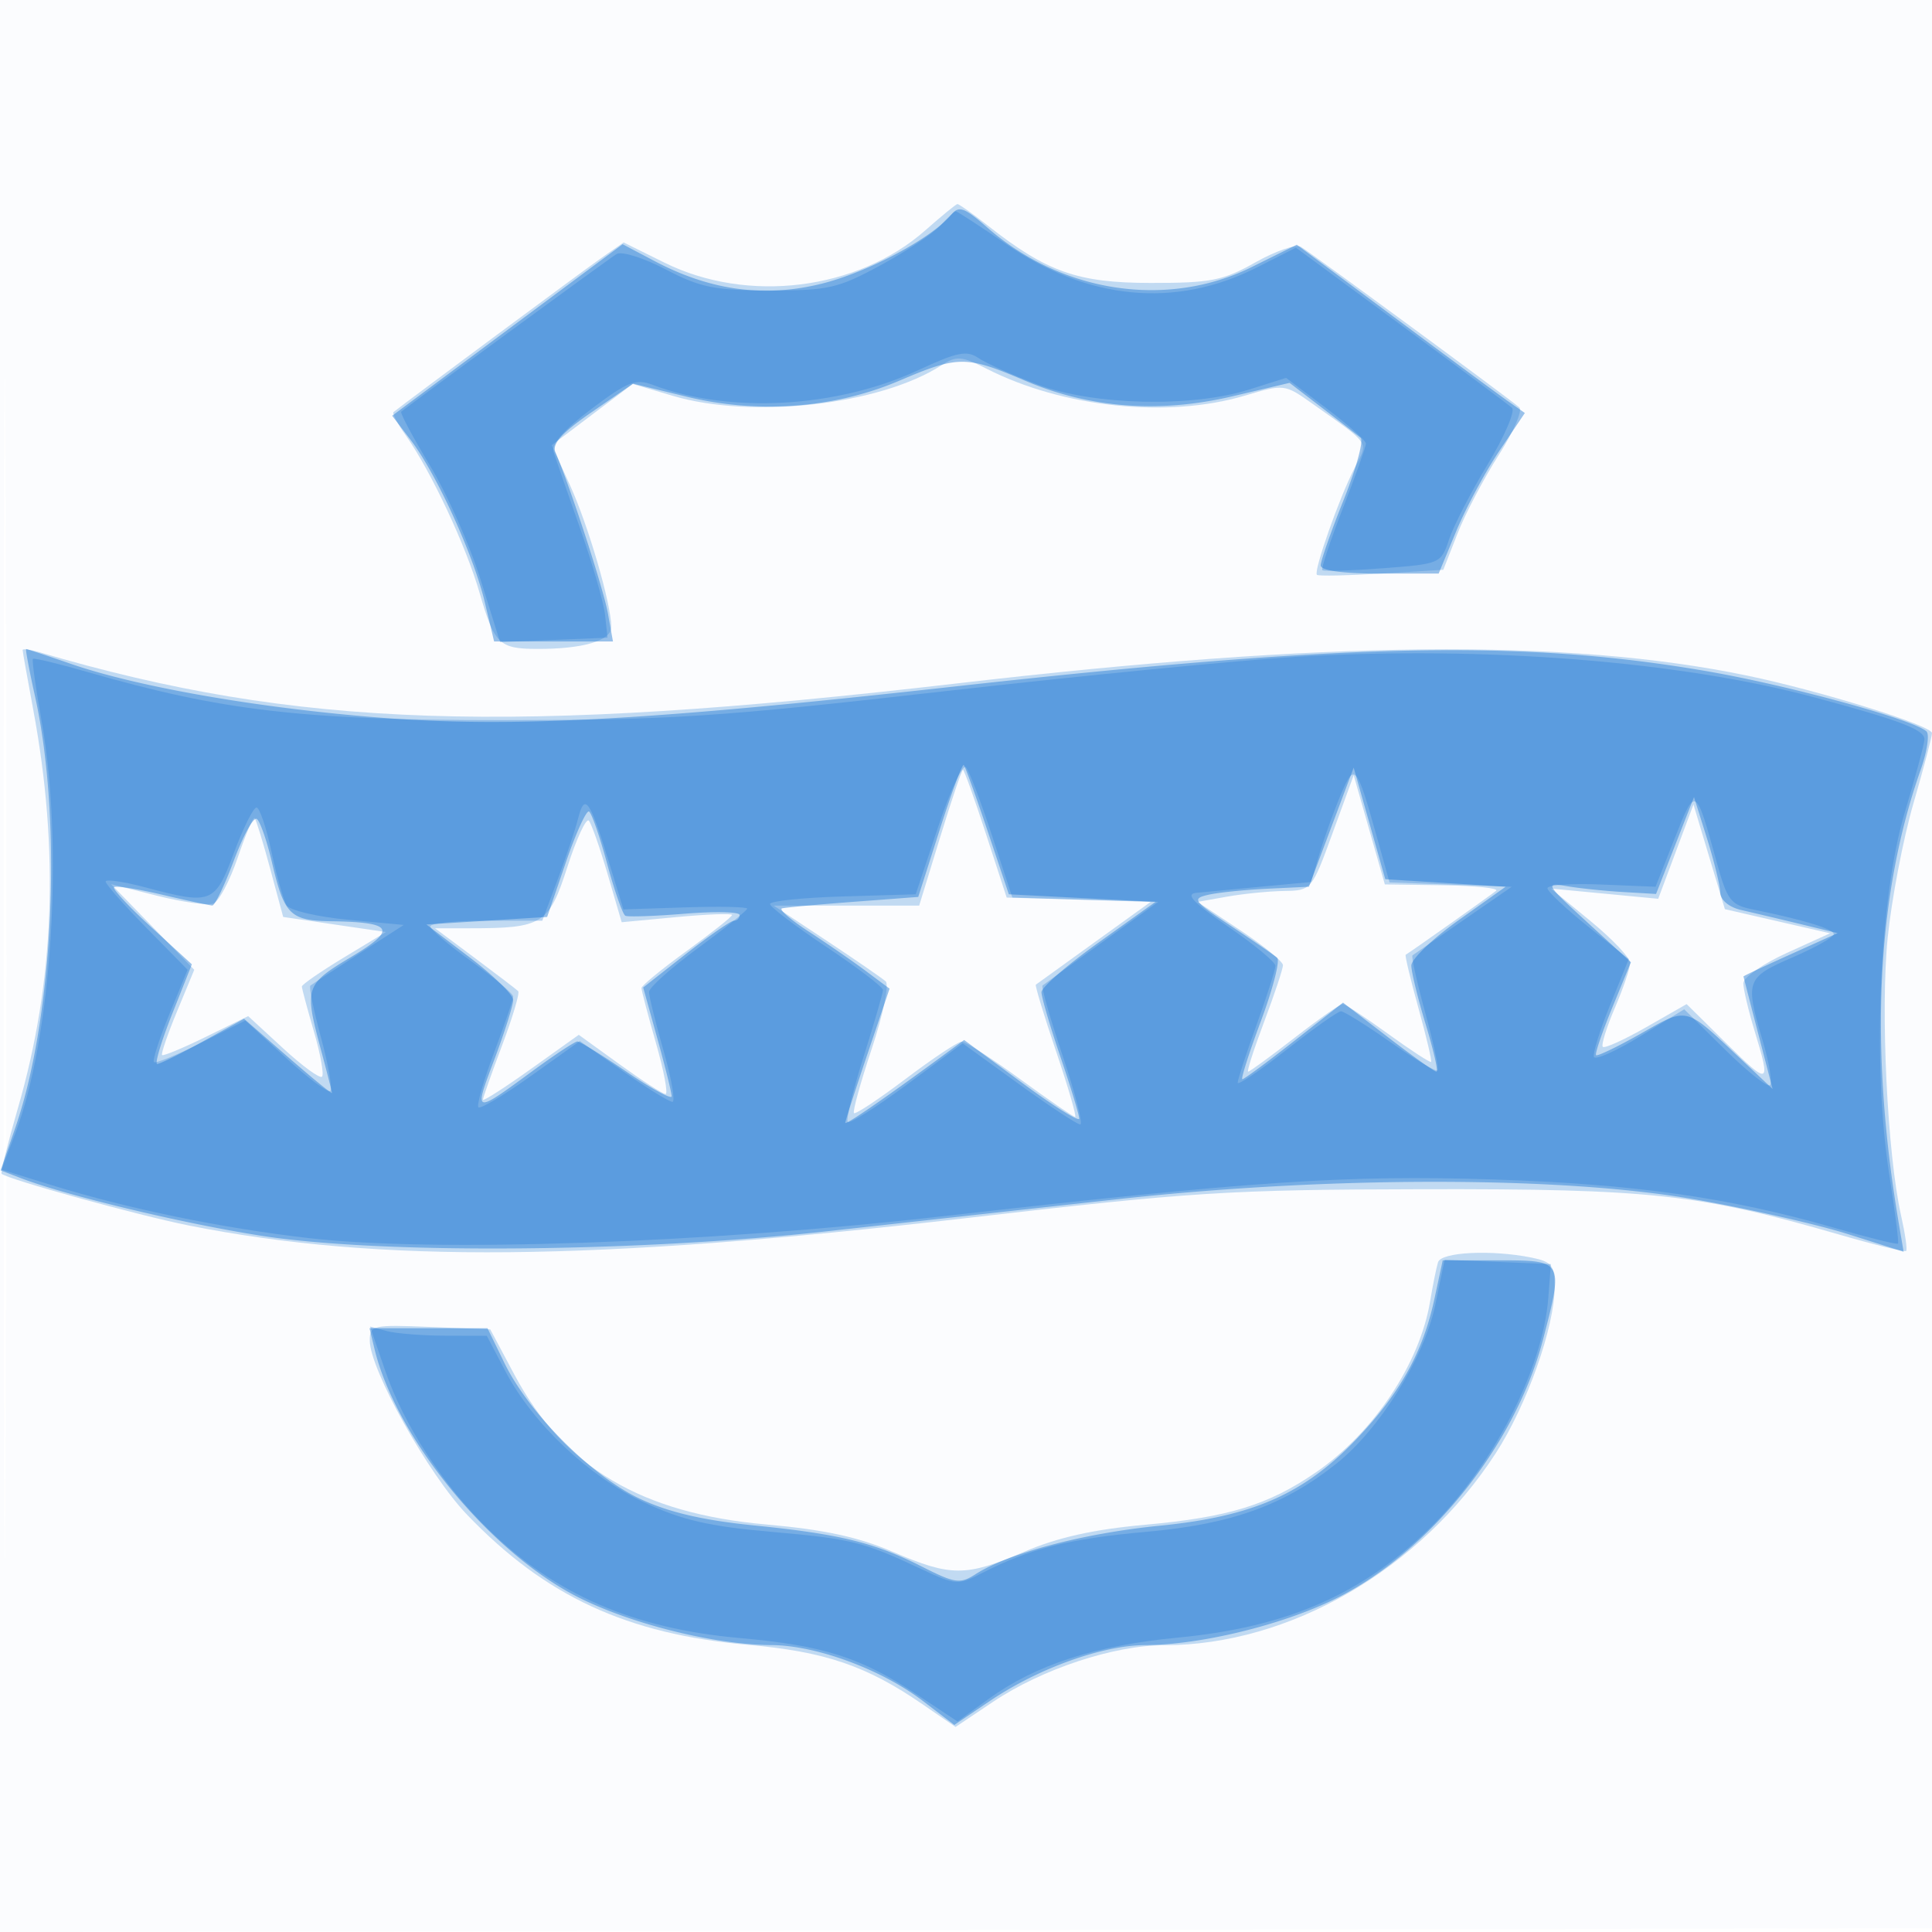
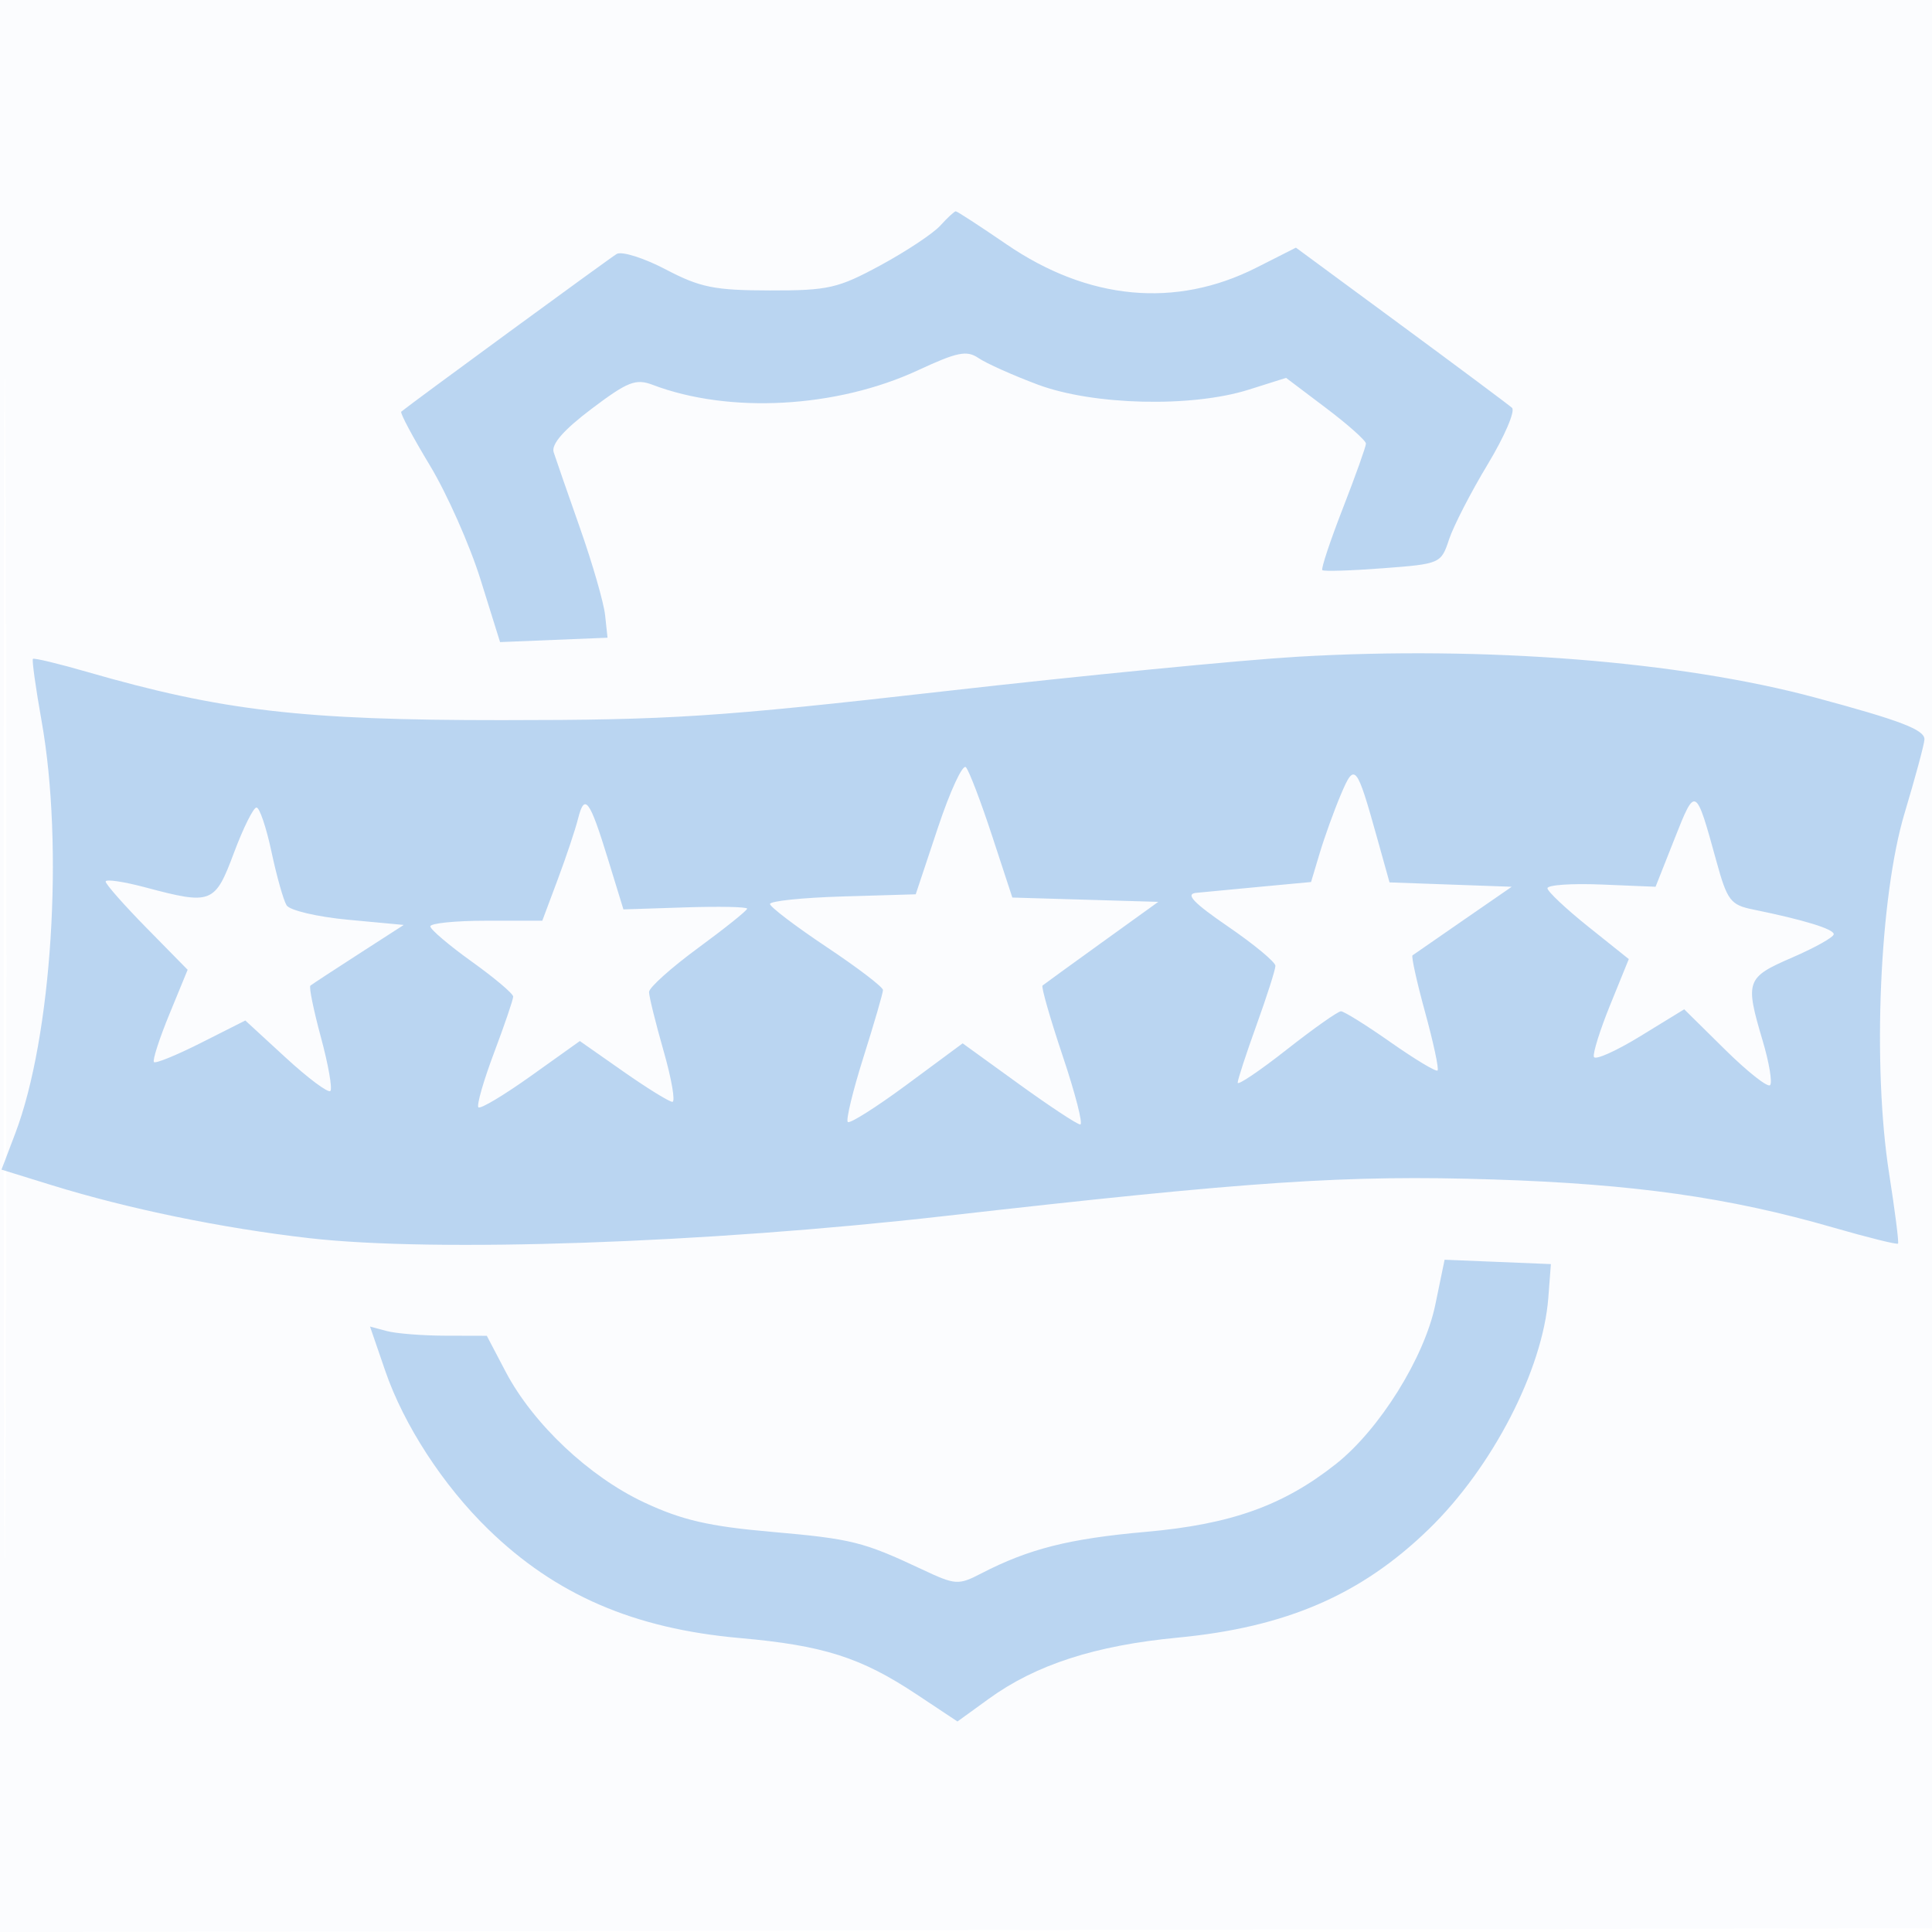
<svg xmlns="http://www.w3.org/2000/svg" width="256" height="256">
  <path fill-opacity=".016" d="M0 128.004v128.004l128.25-.254 128.25-.254.254-127.75L257.008 0H0v128.004m.485.496c0 70.4.119 99.053.265 63.672.146-35.38.146-92.98 0-128C.604 29.153.485 58.1.485 128.5" fill="#1976D2" fill-rule="evenodd" />
-   <path fill-opacity=".255" d="M122.603 30.525c-8.98 7.93-23.536 9.732-34.554 4.28l-5.415-2.68-3.067 2.14c-2.309 1.612-25.238 18.614-27.426 20.337-.198.156.533 1.546 1.623 3.09 3.353 4.748 7.978 14.611 9.783 20.86 1.963 6.796 2.59 7.412 7.578 7.433 6.107.025 9.875-1.081 9.875-2.9 0-3.025-3.054-13.497-5.495-18.842l-2.401-5.257 5.371-4.055 5.37-4.054 5.259 1.561c10.559 3.136 27.481 1.22 35.644-4.034 2-1.288 2.659-1.237 6 .464 10.087 5.138 23.987 6.588 34.169 3.564 5.233-1.554 5.312-1.545 8.931 1.021 7.899 5.599 7.497 4.98 5.613 8.622-2 3.867-5.435 13.616-4.965 14.091.181.184 4.024.109 8.539-.166l8.21-.5 1.883-4.807c1.036-2.644 3.487-7.314 5.448-10.379 1.961-3.065 3.196-5.911 2.744-6.325-1.104-1.011-27.518-20.43-28.96-21.291-.627-.374-3.327.553-6 2.061-4.304 2.427-5.89 2.74-13.86 2.734-9.725-.008-13.774-1.435-21.644-7.626-2.004-1.577-3.804-2.848-4-2.825-.196.023-2.11 1.59-4.253 3.483M3 86.133c0 .202.629 3.742 1.398 7.867 3.497 18.772 2.835 36.071-2.024 52.836-1.343 4.636-2.314 8.55-2.158 8.697.768.724 18.185 5.536 24.784 6.847 25.26 5.019 53.691 4.75 103-.972 29.892-3.469 34.747-3.776 60.5-3.83 30.136-.063 36.716.652 55.118 5.984 4.756 1.379 8.787 2.366 8.958 2.195.172-.171-.132-2.285-.674-4.697-1.827-8.134-2.748-27.27-1.772-36.829.52-5.099 2.054-13.093 3.408-17.766 1.354-4.672 2.462-8.867 2.462-9.322 0-1.001-14.813-5.61-24.5-7.624-23.778-4.944-56.003-4.631-104.5 1.014C67.765 97.429 39.316 96.47 5.25 86.43 4.012 86.065 3 85.932 3 86.133M124.554 111l-2.76 9h-19.273l6.99 4.63c3.844 2.547 7.377 4.982 7.851 5.412.473.43-.361 4.449-1.854 8.933s-2.551 8.316-2.351 8.516c.2.2 3.284-1.842 6.854-4.538 3.569-2.696 6.902-4.914 7.407-4.928.506-.014 4.003 2.225 7.772 4.975 3.769 2.75 7.039 5 7.268 5 .228 0-.904-3.902-2.516-8.672-1.612-4.77-2.821-8.754-2.687-8.854.135-.101 3.615-2.611 7.734-5.579l7.49-5.395-9.545-.284-9.544-.284-2.757-8.466c-1.516-4.656-2.883-8.466-3.037-8.466-.155 0-1.523 4.05-3.042 9m52.03-.64c-2.768 7.589-2.811 7.64-6.435 7.698-2.007.031-5.408.37-7.559.752l-3.91.695 5.66 3.758c3.113 2.066 5.66 4.149 5.66 4.628 0 .479-1.121 3.849-2.491 7.49-1.371 3.64-2.325 6.619-2.121 6.619.204 0 2.979-2.025 6.166-4.5 3.188-2.475 6.054-4.485 6.371-4.468.316.018 3.026 1.805 6.021 3.971 2.995 2.166 5.552 3.833 5.681 3.703.129-.129-.628-3.347-1.683-7.15-1.054-3.804-1.811-6.975-1.681-7.048.566-.315 11.308-7.915 11.98-8.475.409-.341-2.741-.67-7-.731l-7.743-.111-2.065-7.236-2.065-7.235-2.786 7.64m45.474 2.486l-2.337 6.248-7.11-.678-7.111-.678 5.25 4.308c2.887 2.369 5.25 4.866 5.25 5.548 0 .682-.911 3.366-2.025 5.965-1.114 2.598-1.831 4.918-1.593 5.156.237.238 2.833-.94 5.769-2.616l5.337-3.049 5.256 5.191c5.741 5.67 5.939 5.582 3.745-1.65-.819-2.7-1.489-5.537-1.489-6.305 0-.768 2.588-2.572 5.75-4.009l5.75-2.612-6.971-1.598-6.971-1.597-2.082-6.936-2.082-6.936-2.336 6.248m-190.56.792c-1.043 3.068-2.493 5.807-3.222 6.086-.73.28-4.08-.184-7.445-1.032l-6.119-1.541 5.515 5.674 5.514 5.675-2.276 5.5c-1.252 3.025-2.147 5.634-1.99 5.798.158.163 2.79-.93 5.849-2.431l5.561-2.727 4.634 4.27c2.548 2.349 4.865 4.039 5.15 3.755.284-.284-.201-2.982-1.076-5.995-.876-3.013-1.593-5.691-1.593-5.952 0-.261 2.507-1.991 5.571-3.846l5.572-3.372-6.81-1-6.81-1-1.716-6.371c-.944-3.504-1.873-6.528-2.064-6.72-.192-.192-1.202 2.161-2.245 5.229m43.681 1.238C72.723 122.501 71.925 123 62.194 123h-4.555l5.306 3.959c2.919 2.178 5.493 4.145 5.72 4.373.228.227-.729 3.449-2.126 7.16-1.396 3.71-2.539 6.957-2.539 7.215s2.856-1.569 6.346-4.06l6.346-4.528 5.404 3.908c2.972 2.15 5.71 3.923 6.083 3.941.374.017-.188-3.004-1.25-6.715-1.061-3.711-1.929-7.008-1.929-7.326 0-.319 2.7-2.536 6-4.927 3.3-2.391 6-4.532 6-4.759 0-.226-3.29-.103-7.311.273l-7.312.686-1.857-6.35c-1.022-3.493-2.143-6.689-2.491-7.102-.349-.414-1.631 2.344-2.85 6.128m115.368 52.374c-.215.688-.688 3.025-1.051 5.195-1.381 8.255-7.467 17.375-15.1 22.627-6.307 4.339-11.611 5.971-22.639 6.965-6.841.616-11.606 1.677-16 3.563-7.796 3.345-9.717 3.345-17.504.004-4.52-1.94-9.109-2.932-16.605-3.591-16.679-1.465-26.919-7.54-33.489-19.866l-3.196-5.996-7.984-.325c-7.587-.31-7.984-.22-7.981 1.808.004 3.812 7.774 17.732 12.864 23.047 10.379 10.838 21.188 15.846 37.268 17.268 10.209.903 15.706 2.778 23.144 7.896l4.341 2.986 4.966-3.329c6.487-4.347 16.022-7.502 22.677-7.502 16.622 0 33.943-10.026 43.928-25.428 4.134-6.376 7.814-16.761 7.814-22.052 0-2.862-.39-3.348-3.125-3.895-5.294-1.059-11.907-.723-12.328.625" fill="#1976D2" fill-rule="evenodd" />
-   <path fill-opacity=".438" d="M126.044 28.447c-2.61 3.145-11.054 7.635-17.22 9.156-7.542 1.862-14.687.893-22.048-2.988L82.5 32.36 67.232 43.724 51.965 55.087l2.465 3.232c3.405 4.464 8.327 15.244 9.809 21.484L65.473 85h15.75l-.677-3.75c-.588-3.255-4.984-16.744-6.944-21.31-.485-1.128.847-2.606 4.804-5.331l5.475-3.77 7.088 1.723c9.478 2.303 19.604 1.547 28.167-2.104 7.875-3.357 8.85-3.358 16.672-.022 8.585 3.661 17.825 4.355 27.54 2.067l7.525-1.772 4.313 3.313c2.373 1.821 4.668 3.608 5.1 3.97.432.361-.581 4.069-2.25 8.238-1.67 4.17-3.036 8.069-3.036 8.665 0 .685 2.871 1.083 7.816 1.083h7.816l2.324-5.608c1.279-3.085 3.848-7.872 5.71-10.638l3.385-5.03-2.149-1.505c-1.182-.828-7.981-5.845-15.109-11.15l-12.96-9.645-5.961 2.955c-11.165 5.533-25.17 3.444-35.047-5.228-3.045-2.673-3.764-2.93-4.781-1.704M4.637 92.25c3.658 16.46 2.494 42.369-2.561 57.04L.08 155.08l2.71 1.039c5.996 2.297 21.326 5.975 31.71 7.606 15.854 2.491 49.825 2.224 75.25-.593 10.588-1.172 27.912-3.084 38.5-4.247 27.866-3.062 58.632-3.049 76.25.031 7.15 1.25 16.316 3.325 20.37 4.611l7.37 2.337-.625-3.682c-3.95-23.288-2.979-43.562 2.883-60.176.847-2.402 1.195-4.692.771-5.09-1.673-1.572-18.348-6.135-29.249-8.004-24.45-4.191-47.706-3.702-100.02 2.106-40.053 4.446-58.08 5.425-75.384 4.092-15.98-1.231-32.176-4.034-41.155-7.123C6.285 86.894 3.588 86 3.467 86c-.12 0 .406 2.813 1.17 6.25m119.882 17.69l-2.847 8.908-8.586.649c-4.722.357-8.976.746-9.454.865-.477.119 1.098 1.494 3.5 3.056 2.403 1.561 5.802 3.907 7.554 5.212l3.186 2.374-2.936 8.686c-1.615 4.777-2.936 8.868-2.936 9.091 0 .36 5.288-3.284 13.128-9.045l2.627-1.931 7.623 5.637c4.192 3.1 7.622 5.248 7.622 4.773 0-.476-1.125-4.172-2.5-8.215s-2.5-7.879-2.5-8.526c0-.647 3.401-3.606 7.559-6.575l7.558-5.399-9.721-.5-9.721-.5-2.818-8.397c-1.55-4.619-2.97-8.549-3.155-8.734-.185-.185-1.617 3.672-3.183 8.571m51.884-.333l-2.966 7.893-5.469.259c-3.007.143-6.549.506-7.87.807-2.215.506-1.981.827 3 4.125 2.971 1.967 5.731 3.868 6.133 4.224.402.355-.565 4.12-2.149 8.366-1.584 4.245-2.691 7.719-2.46 7.719.232 0 3.327-2.284 6.878-5.075l6.458-5.074 5.945 4.574c3.27 2.516 6.163 4.575 6.429 4.575.267 0-.371-2.812-1.416-6.25-1.045-3.437-1.904-6.949-1.908-7.803-.005-.854 2.805-3.554 6.242-6l6.25-4.447-7.972-.5-7.973-.5-2.093-7.393-2.094-7.394-2.965 7.894m45.546 2.43l-2.515 6.419-4.467-.264c-2.457-.146-5.817-.5-7.467-.788-2.823-.492-2.657-.21 2.802 4.786l5.803 5.31-2.464 6c-1.355 3.3-2.324 6.142-2.154 6.316.171.173 2.84-1.112 5.931-2.857 6.295-3.552 5.785-3.682 13.27 3.383l4.189 3.953-1.922-7.397a1436.536 1436.536 0 01-1.938-7.511c-.009-.063 2.796-1.381 6.233-2.929l6.25-2.815-5-1.213a795.992 795.992 0 00-7.75-1.841c-1.659-.378-2.774-1.314-2.811-2.358-.034-.952-.829-4.179-1.768-7.172l-1.706-5.44-2.516 6.418m-146.988 2.284L72.5 121.5l-8 .5-8 .5 5.75 4.37c3.162 2.404 5.75 4.938 5.75 5.631 0 .694-1.133 4.271-2.518 7.95-2.726 7.244-2.781 7.23 5.225 1.364 2.864-2.098 5.477-3.815 5.805-3.815.329 0 3.273 1.817 6.543 4.037 3.27 2.221 5.945 3.674 5.945 3.229 0-.445-.849-3.871-1.886-7.612l-1.887-6.803 5.637-4.425c3.1-2.434 5.974-4.425 6.386-4.425a.76.76 0 00.75-.761c0-.418-3.263-.494-7.25-.168-3.987.325-7.536.447-7.886.271-.35-.176-1.434-3.268-2.409-6.871-.975-3.603-2.057-6.726-2.403-6.94-.346-.214-1.737 2.841-3.091 6.789m-43.966-.308c-1.231 3.293-2.521 5.98-2.867 5.971-.345-.008-3.324-.649-6.62-1.425-3.295-.775-6.176-1.225-6.401-1-.225.225 2.004 2.617 4.954 5.315l5.363 4.905-2.623 6.61c-1.442 3.636-2.325 6.603-1.962 6.593.364-.01 3.099-1.362 6.079-3.004l5.417-2.986 5.833 5.072c3.207 2.791 5.827 4.93 5.82 4.755-.006-.176-.676-2.794-1.488-5.819-2.188-8.15-2.054-8.556 4.003-12.18 6.165-3.687 5.646-4.624-2.631-4.75-5.439-.082-6.206-.848-7.842-7.823-.677-2.889-1.583-5.471-2.014-5.737-.43-.266-1.79 2.211-3.021 5.503m159.091 58.02c-1.508 7.035-4.505 12.472-10.181 18.474-7.008 7.409-13.802 10.427-26.258 11.66-10.042.995-20.049 3.632-24.392 6.427-2.022 1.302-2.716 1.206-7.016-.973-6.382-3.234-10.904-4.345-22.395-5.502-6.751-.679-11.298-1.748-15.112-3.552-6.388-3.022-14.681-11.349-17.898-17.972L64.601 176H48.962l.664 2.75c2.88 11.936 15.629 27.345 27.374 33.086 7.154 3.497 17.913 6.12 25.212 6.147 5.912.021 14.579 3.214 20.045 7.382l4.192 3.198 4.761-3.205c6.439-4.332 14.87-7.354 20.578-7.375 7.283-.027 18.058-2.649 25.103-6.109 12.502-6.139 23.926-20.396 27.578-34.416 2.716-10.426 2.698-10.458-5.886-10.458h-7.417l-1.08 5.033" fill="#1976D2" fill-rule="evenodd" />
  <path fill-opacity=".286" d="M124.599 29.89c-.941 1.04-4.498 3.403-7.905 5.25-5.658 3.069-6.93 3.359-14.694 3.346-7.335-.012-9.225-.394-13.787-2.786-2.909-1.524-5.834-2.445-6.5-2.047-.99.592-27.415 19.937-28.546 20.897-.184.156 1.523 3.358 3.792 7.117 2.269 3.758 5.29 10.564 6.714 15.124l2.588 8.291 7.12-.291L80.5 84.5l-.322-3c-.178-1.65-1.67-6.825-3.316-11.5s-3.22-9.209-3.498-10.076c-.339-1.056 1.317-2.953 5.014-5.745 4.788-3.614 5.863-4.038 8.097-3.189 10.156 3.862 24.394 3.077 35.187-1.939 5.189-2.411 6.451-2.664 8-1.602 1.011.693 4.538 2.272 7.838 3.509 7.338 2.748 20.38 3.064 27.956.676l4.957-1.563 5.293 3.997c2.912 2.198 5.292 4.32 5.289 4.714-.002.395-1.379 4.253-3.06 8.574s-2.906 8.007-2.722 8.19c.183.184 3.797.072 8.03-.248 7.599-.575 7.709-.623 8.761-3.811.587-1.776 2.893-6.259 5.127-9.962 2.233-3.704 3.68-7.074 3.215-7.49-.465-.416-7.097-5.36-14.737-10.988l-13.892-10.231-5.242 2.652c-10.692 5.41-22.266 4.327-33.112-3.098-3.51-2.404-6.533-4.37-6.718-4.37-.184 0-1.105.851-2.046 1.89M172 87.017c-7.425.432-28.575 2.498-47 4.592-29.994 3.407-36.117 3.806-58.5 3.814-26.404.01-37.067-1.23-54.934-6.386-3.814-1.101-7.056-1.88-7.204-1.732-.148.148.369 3.852 1.149 8.232 2.97 16.667 1.362 41.881-3.484 54.635l-1.828 4.809 6.651 2.059c10.152 3.142 22.548 5.694 34.102 7.019 16.679 1.913 52.59.67 84.048-2.91 40.859-4.649 53.413-5.487 72.852-4.864 18.641.598 31.245 2.379 45.031 6.361 4.61 1.332 8.487 2.294 8.615 2.138.128-.156-.403-4.334-1.179-9.284-2.236-14.267-1.274-36.68 2.052-47.765 1.446-4.821 2.629-9.22 2.629-9.775 0-1.277-3.205-2.5-14.5-5.536-17.897-4.81-43.717-6.848-68.5-5.407m-47.719 22.645l-2.943 8.838-9.669.286c-5.318.158-9.656.608-9.639 1 .016.393 3.391 2.957 7.5 5.698 4.108 2.741 7.47 5.305 7.47 5.698 0 .393-1.158 4.38-2.573 8.86-1.415 4.48-2.357 8.362-2.092 8.627.265.264 3.798-1.972 7.852-4.97l7.37-5.45 7.432 5.376c4.088 2.956 7.755 5.375 8.151 5.375.395 0-.649-4.076-2.32-9.058-1.67-4.982-2.876-9.191-2.679-9.354.198-.164 3.729-2.725 7.848-5.693l7.49-5.395-9.669-.285-9.669-.286-2.695-8.214c-1.482-4.518-3.038-8.592-3.458-9.053-.42-.46-2.088 3.14-3.707 8m53.365-4.32c-.892 2.113-2.139 5.572-2.772 7.685l-1.152 3.844-6.611.618c-3.636.34-7.511.708-8.611.818-1.48.147-.376 1.312 4.25 4.483 3.438 2.357 6.25 4.691 6.25 5.188 0 .496-1.125 4.022-2.5 7.833-1.375 3.812-2.5 7.255-2.5 7.651 0 .396 2.915-1.571 6.479-4.371 3.563-2.8 6.806-5.091 7.206-5.091.401 0 3.362 1.848 6.582 4.106 3.22 2.259 6.018 3.942 6.219 3.742.2-.201-.539-3.661-1.644-7.69s-1.858-7.435-1.675-7.569c.183-.134 3.216-2.234 6.741-4.666l6.407-4.423-8.098-.289-8.098-.29-1.593-5.71c-2.786-9.991-3.022-10.274-4.88-5.869m44.246 5.785l-2.519 6.373-7.187-.297c-3.952-.164-7.165.061-7.139.5.026.438 2.462 2.728 5.413 5.088l5.366 4.292-2.462 6.06c-1.355 3.333-2.328 6.44-2.163 6.903.164.463 2.925-.767 6.134-2.734l5.834-3.576 5.391 5.323c2.965 2.928 5.657 5.057 5.983 4.731.326-.326-.113-2.969-.975-5.873-2.363-7.955-2.207-8.393 3.915-11.043 3.016-1.306 5.491-2.694 5.5-3.085.016-.688-3.982-1.912-10.728-3.285-2.939-.599-3.392-1.194-4.806-6.332-2.77-10.066-2.779-10.071-5.557-3.045m-145.301-2.633c-.357 1.423-1.569 5.044-2.692 8.047L71.856 122h-7.428c-4.085 0-7.418.338-7.406.75.011.412 2.486 2.516 5.5 4.675 3.013 2.159 5.478 4.242 5.478 4.631 0 .388-1.143 3.742-2.539 7.452-1.397 3.711-2.327 6.959-2.068 7.218.259.26 3.389-1.61 6.955-4.155l6.484-4.627 5.75 4.028c3.162 2.215 6.093 4.028 6.513 4.028.42 0-.104-3.036-1.166-6.747-1.061-3.711-1.929-7.224-1.929-7.807 0-.583 2.925-3.208 6.5-5.833s6.5-4.969 6.5-5.21c0-.24-3.688-.317-8.196-.17l-8.197.267-2.053-6.682c-2.427-7.897-3.093-8.791-3.963-5.324M31 113c-2.527 6.756-2.95 6.921-11.75 4.579-2.887-.769-5.25-1.114-5.25-.767 0 .346 2.444 3.118 5.432 6.159l5.432 5.529-2.431 5.918c-1.337 3.254-2.252 6.096-2.033 6.315.219.219 3.032-.932 6.251-2.557l5.854-2.955 5.368 4.936c2.952 2.715 5.607 4.696 5.9 4.404.292-.293-.267-3.483-1.244-7.09-.976-3.607-1.607-6.698-1.402-6.868.205-.171 3.073-2.05 6.373-4.177l6-3.867-7.385-.689c-4.062-.378-7.725-1.239-8.142-1.913-.416-.674-1.317-3.865-2.001-7.091-.685-3.226-1.579-5.866-1.987-5.866-.408 0-1.751 2.7-2.985 6m159.186 59.88c-1.446 7-7.388 16.528-13.157 21.097-6.975 5.524-13.905 8.001-25.186 9.001-10.184.902-15.51 2.247-21.815 5.507-3.048 1.576-3.419 1.552-7.832-.523-7.84-3.685-9.3-4.049-20.059-4.994-8.194-.72-11.789-1.552-16.774-3.885-7.316-3.424-14.748-10.437-18.367-17.333L64.503 177l-5.501-.014c-3.026-.007-6.508-.283-7.737-.612l-2.235-.599 2.014 5.862c2.47 7.192 7.673 15.191 13.677 21.025 8.912 8.663 19.272 13.141 33.279 14.385 11.121.988 16.068 2.564 23.464 7.473l5.405 3.587 4.171-3.021c6.217-4.504 14.085-7.05 24.998-8.09 14.389-1.371 24.322-5.665 33.31-14.4 8.412-8.176 15.083-21.103 15.812-30.642l.34-4.454-7.042-.29-7.041-.289-1.231 5.959" fill="#1976D2" fill-rule="evenodd" />
</svg>